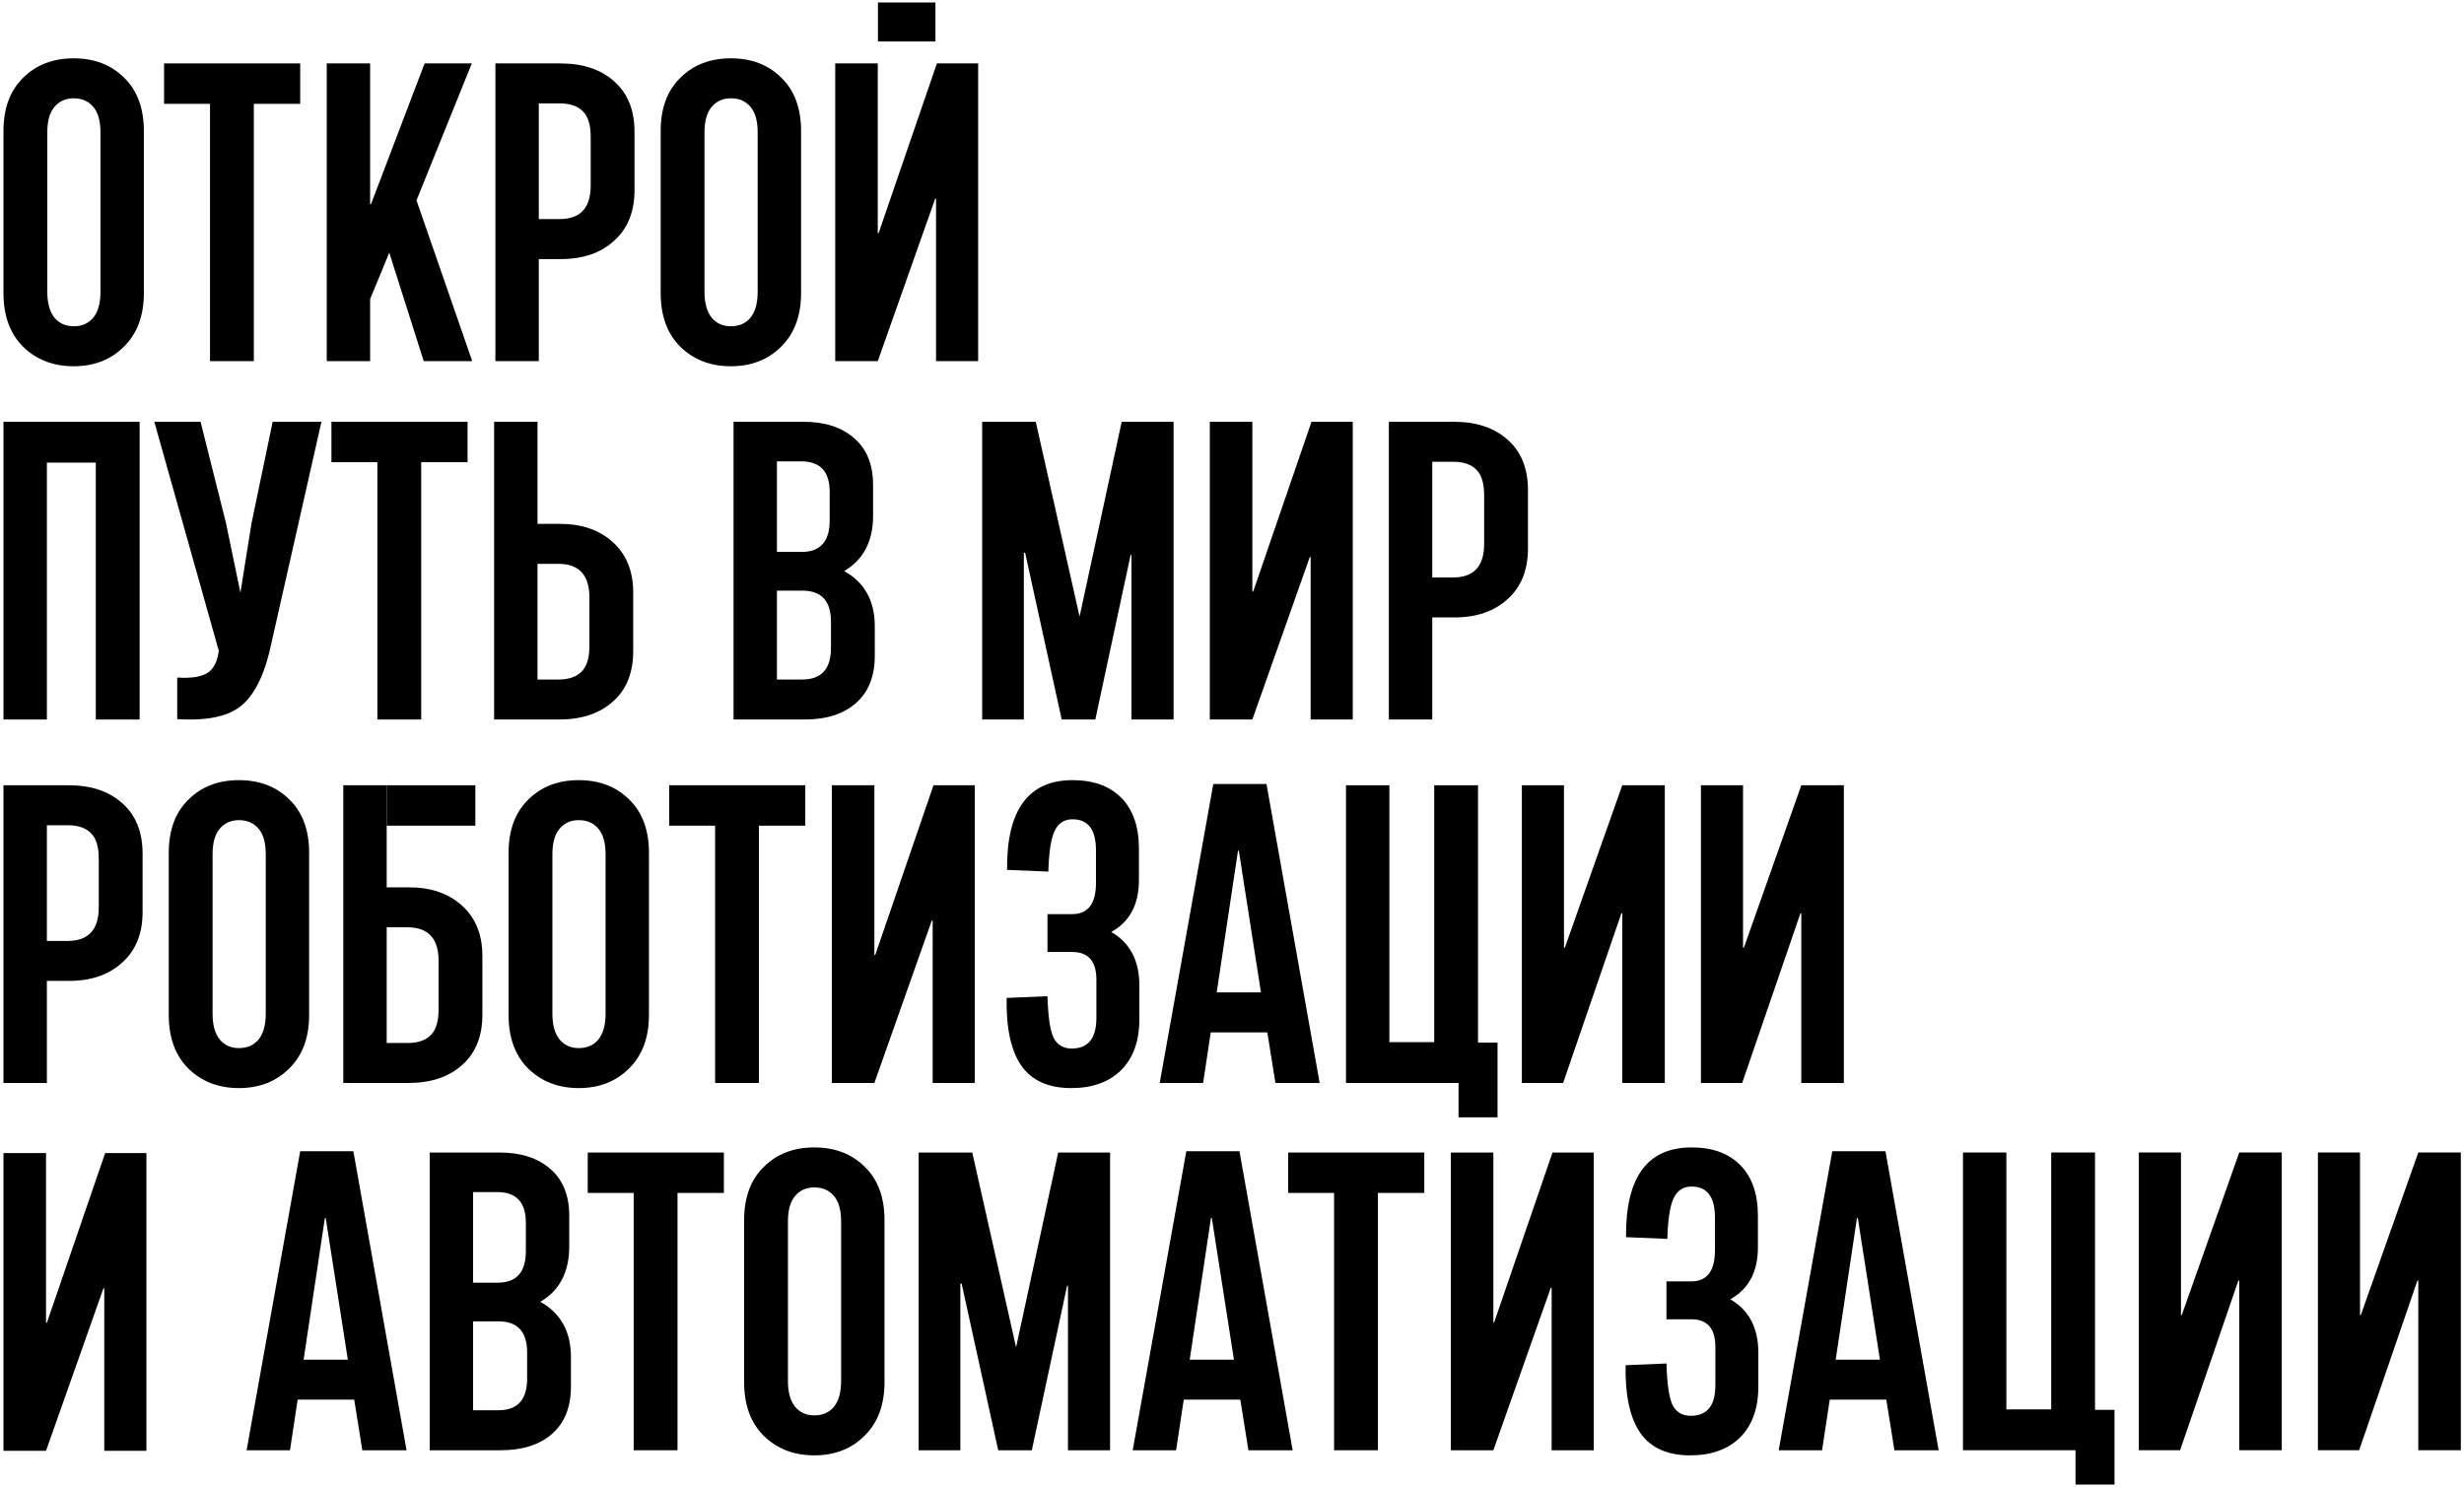
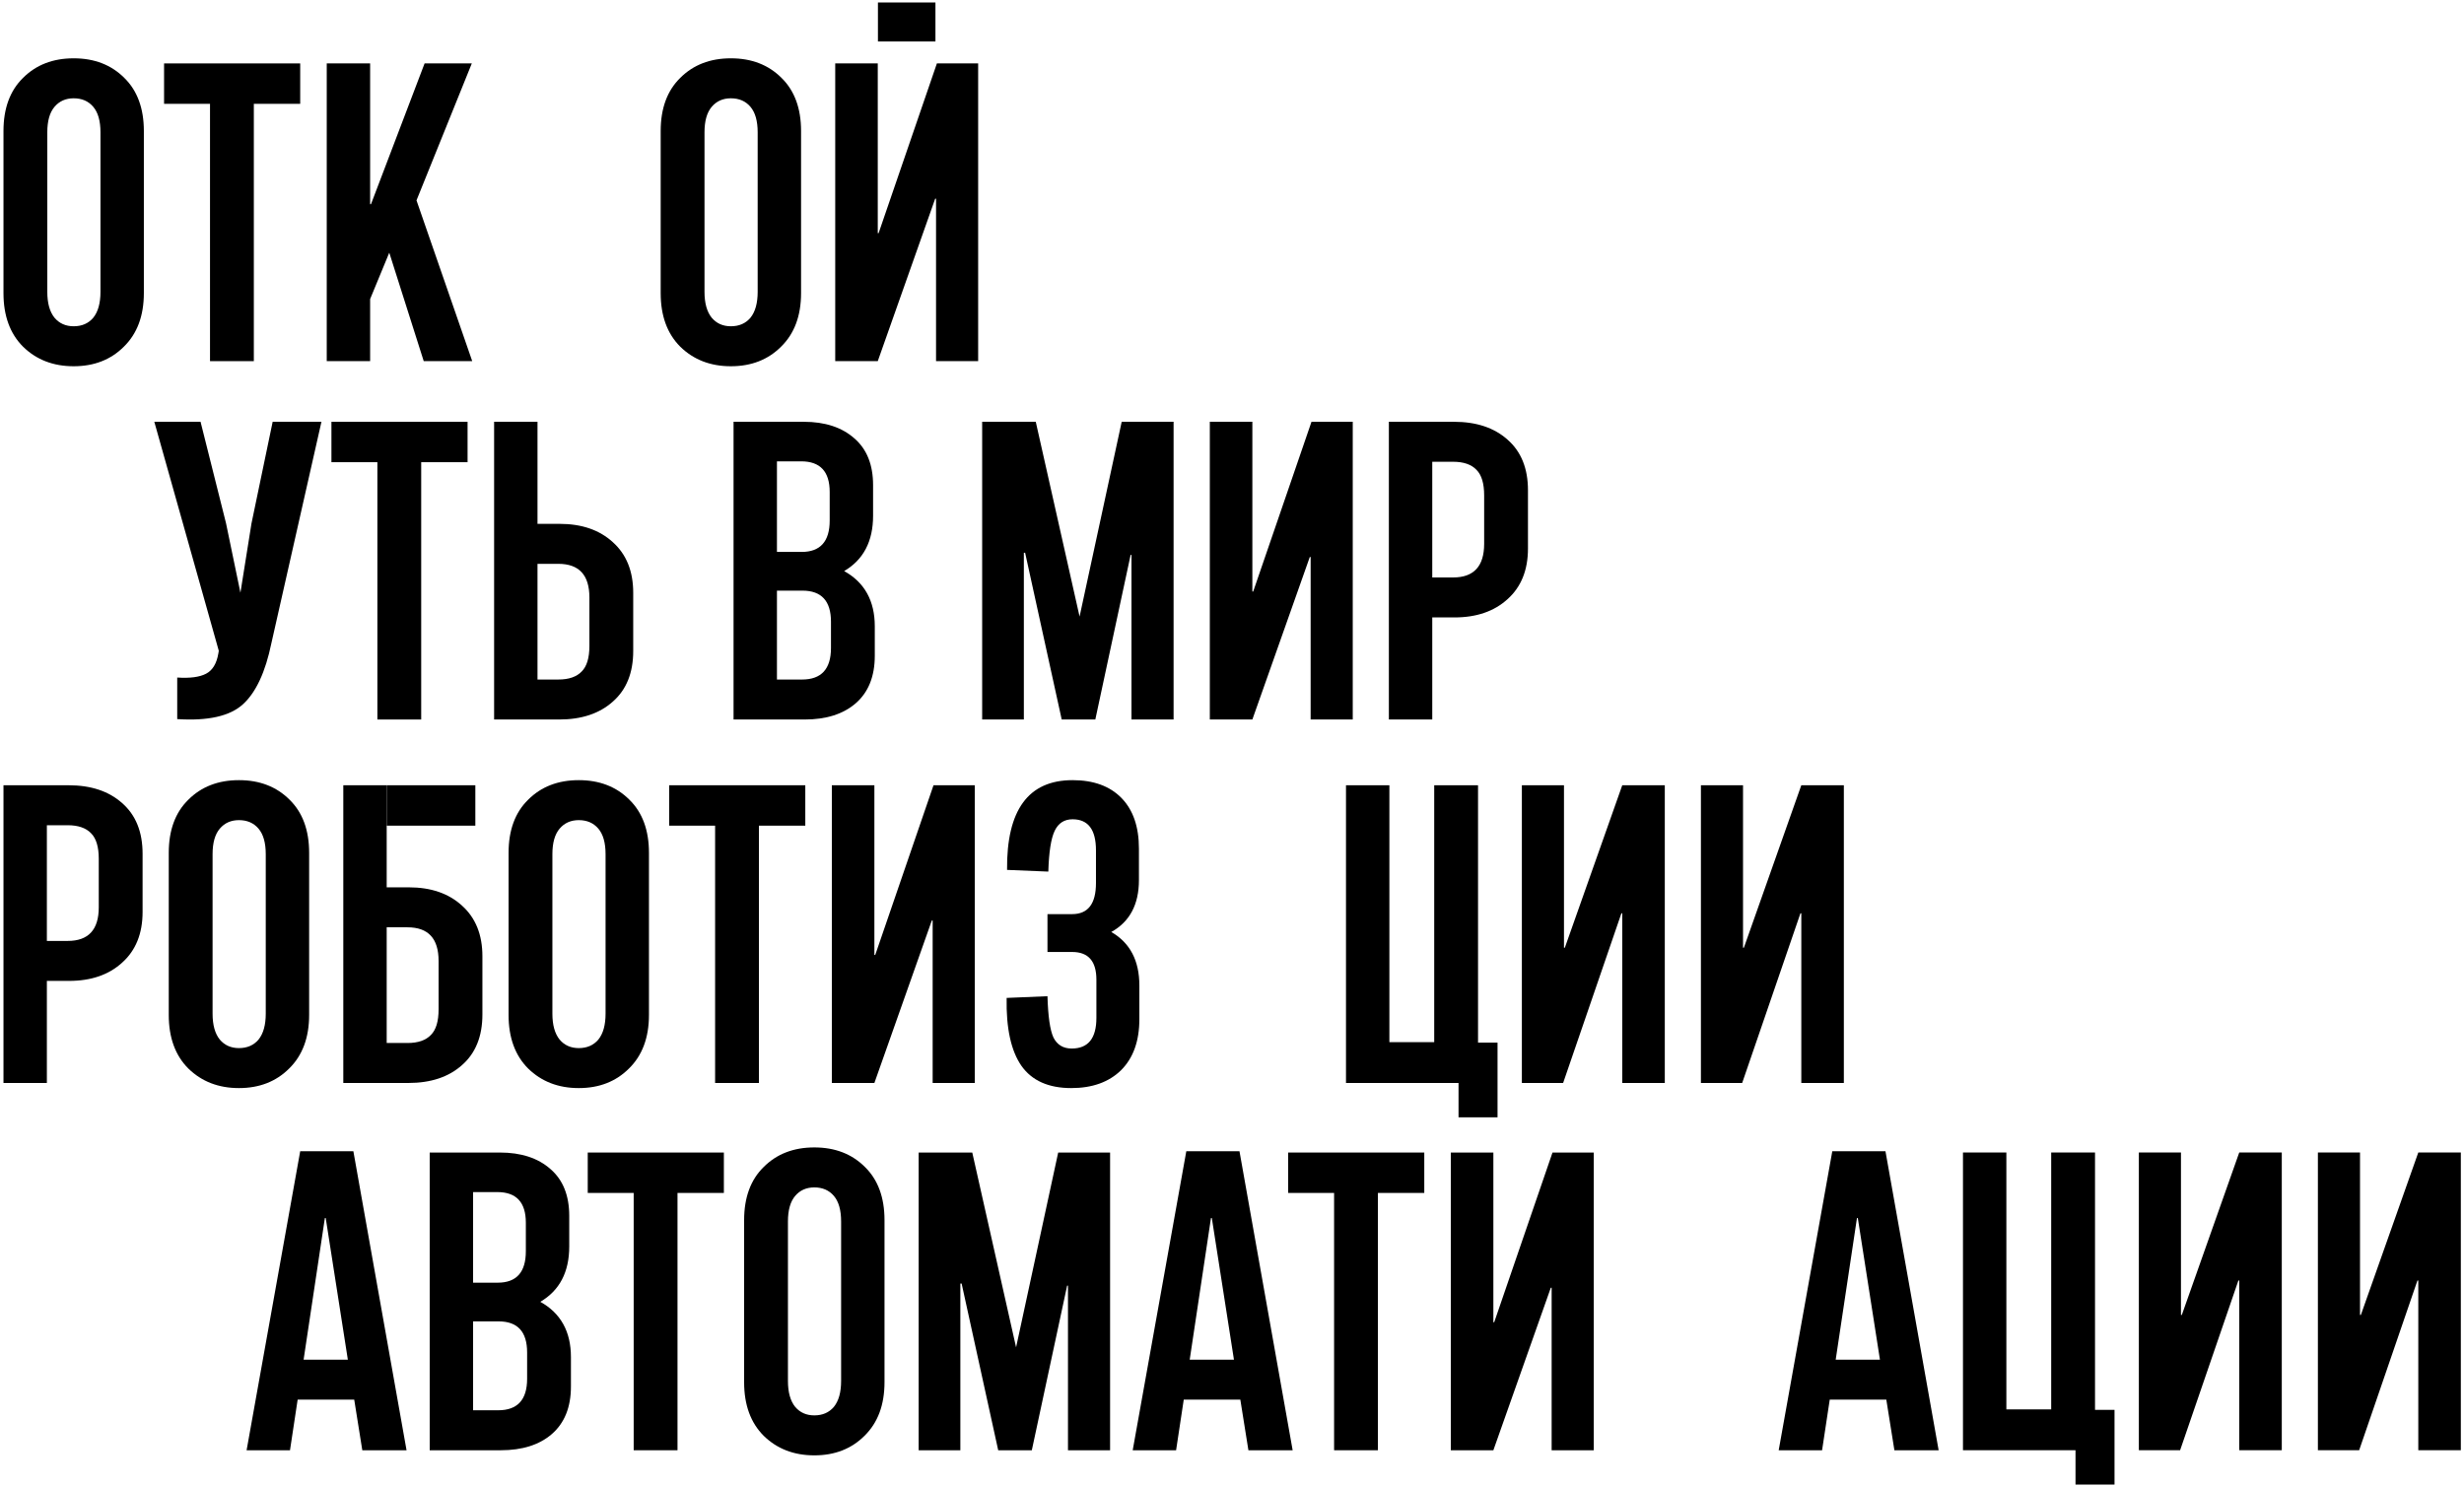
<svg xmlns="http://www.w3.org/2000/svg" width="603" height="364" viewBox="0 0 603 364" fill="none">
  <path d="M30.313 84.858C27.121 88.05 23.026 89.646 18.029 89.646C13.032 89.646 8.902 88.05 5.641 84.858C2.448 81.665 0.852 77.293 0.852 71.74V32.076C0.852 26.524 2.448 22.186 5.641 19.063C8.833 15.871 12.963 14.274 18.029 14.274C23.095 14.274 27.225 15.871 30.418 19.063C33.61 22.186 35.206 26.524 35.206 32.076V71.74C35.206 77.293 33.575 81.665 30.313 84.858ZM18.029 79.861C20.042 79.861 21.638 79.166 22.818 77.778C23.998 76.321 24.588 74.204 24.588 71.428V32.389C24.588 29.613 23.998 27.53 22.818 26.142C21.638 24.754 20.042 24.06 18.029 24.06C16.086 24.06 14.524 24.754 13.344 26.142C12.164 27.53 11.575 29.613 11.575 32.389V71.428C11.575 74.204 12.164 76.321 13.344 77.778C14.524 79.166 16.086 79.861 18.029 79.861Z" fill="black" />
  <path d="M73.466 15.524V25.414H62.118V88.397H51.395V25.414H40.152V15.524H73.466Z" fill="black" />
  <path d="M103.697 88.397L95.265 61.85L90.58 73.198V88.397H79.962V15.524H90.58V49.982H90.788L103.906 15.524H115.461L101.928 49.045L115.565 88.397H103.697Z" fill="black" />
-   <path d="M137.165 15.524C142.648 15.524 147.021 16.981 150.283 19.896C153.614 22.811 155.28 26.941 155.28 32.285V46.547C155.28 51.822 153.614 55.951 150.283 58.935C147.021 61.92 142.683 63.412 137.27 63.412H131.856V88.397H121.237V15.524H137.165ZM144.557 45.402V33.534C144.557 30.619 143.932 28.537 142.683 27.288C141.434 25.969 139.525 25.309 136.957 25.309H131.856V53.626H136.957C142.024 53.626 144.557 50.885 144.557 45.402Z" fill="black" />
  <path d="M191.147 84.858C187.955 88.05 183.86 89.646 178.863 89.646C173.866 89.646 169.736 88.05 166.474 84.858C163.282 81.665 161.685 77.293 161.685 71.74V32.076C161.685 26.524 163.282 22.186 166.474 19.063C169.667 15.871 173.796 14.274 178.863 14.274C183.929 14.274 188.059 15.871 191.251 19.063C194.444 22.186 196.04 26.524 196.04 32.076V71.74C196.04 77.293 194.409 81.665 191.147 84.858ZM178.863 79.861C180.875 79.861 182.472 79.166 183.652 77.778C184.831 76.321 185.421 74.204 185.421 71.428V32.389C185.421 29.613 184.831 27.53 183.652 26.142C182.472 24.754 180.875 24.06 178.863 24.06C176.919 24.06 175.358 24.754 174.178 26.142C172.998 27.53 172.408 29.613 172.408 32.389V71.428C172.408 74.204 172.998 76.321 174.178 77.778C175.358 79.166 176.919 79.861 178.863 79.861Z" fill="black" />
  <path d="M239.378 88.397V15.523H229.28L215.018 57.061H214.81V15.523H204.399V88.397H214.81L228.864 48.629H229.072V88.397H239.378Z" fill="black" />
  <path d="M206.586 139.781C211.583 142.557 214.082 147.068 214.082 153.315V160.498C214.082 165.564 212.52 169.451 209.397 172.158C206.343 174.795 202.179 176.114 196.904 176.114H179.519V103.24H196.696C201.901 103.24 206.031 104.594 209.085 107.3C212.138 109.938 213.665 113.755 213.665 118.752V126.247C213.665 132.494 211.305 137.005 206.586 139.781ZM203.046 120.418C203.046 115.42 200.721 112.922 196.071 112.922H190.137V135.096H196.176C200.756 135.096 203.046 132.528 203.046 127.393V120.418ZM203.359 158.624V152.17C203.359 147.103 201.034 144.57 196.384 144.57H190.137V166.328H196.28C200.999 166.328 203.359 163.76 203.359 158.624Z" fill="black" />
  <path d="M274.506 103.24H287.206V176.114H276.9V135.825H276.692L268.051 176.114H259.827L250.874 135.305H250.562V176.114H240.359V103.24H253.477L264.199 150.92L274.506 103.24Z" fill="black" />
  <path d="M355.817 103.24C361.3 103.24 365.672 104.698 368.934 107.613C372.266 110.528 373.931 114.657 373.931 120.001V134.263C373.931 139.538 372.266 143.668 368.934 146.652C365.672 149.636 361.335 151.128 355.921 151.128H350.508V176.114H339.889V103.24H355.817ZM363.209 133.118V121.25C363.209 118.335 362.584 116.253 361.335 115.004C360.085 113.685 358.177 113.026 355.609 113.026H350.508V141.343H355.609C360.675 141.343 363.209 138.601 363.209 133.118Z" fill="black" />
  <path d="M331.051 176.114V103.24H320.953L306.69 144.778H306.482V103.24H296.072V176.114H306.482L320.536 136.346H320.745V176.114H331.051Z" fill="black" />
-   <path d="M35.831 355.111V282.237H25.733L11.47 323.775H11.262V282.237H0.852V355.111H11.262L25.316 315.343H25.524V355.111H35.831Z" fill="black" />
  <path d="M88.665 354.976L86.687 342.588H72.841L70.968 354.976H60.349L73.466 281.79H86.479L99.492 354.976H88.665ZM74.299 332.802H85.126L79.712 298.135H79.504L74.299 332.802Z" fill="black" />
  <path d="M132.227 318.644C137.224 321.42 139.722 325.931 139.722 332.177V339.36C139.722 344.427 138.16 348.313 135.037 351.02C131.984 353.657 127.819 354.976 122.545 354.976H105.159V282.103H122.337C127.542 282.103 131.671 283.456 134.725 286.163C137.779 288.8 139.306 292.617 139.306 297.614V305.11C139.306 311.356 136.946 315.867 132.227 318.644ZM128.687 299.28C128.687 294.283 126.362 291.785 121.712 291.785H115.778V313.959H121.816C126.397 313.959 128.687 311.391 128.687 306.255V299.28ZM128.999 337.487V331.032C128.999 325.966 126.674 323.432 122.024 323.432H115.778V345.19H121.92C126.64 345.19 128.999 342.622 128.999 337.487Z" fill="black" />
  <path d="M177.149 282.103V291.993H165.801V354.976H155.078V291.993H143.835V282.103H177.149Z" fill="black" />
  <path d="M211.567 351.437C208.374 354.629 204.279 356.225 199.282 356.225C194.285 356.225 190.156 354.629 186.894 351.437C183.701 348.244 182.105 343.872 182.105 338.319V298.655C182.105 293.103 183.701 288.765 186.894 285.642C190.086 282.45 194.216 280.854 199.282 280.854C204.349 280.854 208.478 282.45 211.671 285.642C214.863 288.765 216.46 293.103 216.46 298.655V338.319C216.46 343.872 214.829 348.244 211.567 351.437ZM199.282 346.44C201.295 346.44 202.891 345.746 204.071 344.357C205.251 342.9 205.841 340.783 205.841 338.007V298.968C205.841 296.192 205.251 294.11 204.071 292.721C202.891 291.333 201.295 290.639 199.282 290.639C197.339 290.639 195.777 291.333 194.598 292.721C193.418 294.11 192.828 296.192 192.828 298.968V338.007C192.828 340.783 193.418 342.9 194.598 344.357C195.777 345.746 197.339 346.44 199.282 346.44Z" fill="black" />
  <path d="M258.965 282.103H271.666V354.976H261.36V314.688H261.151L252.511 354.976H244.286L235.333 314.167H235.021V354.976H224.819V282.103H237.936L248.659 329.783L258.965 282.103Z" fill="black" />
  <path d="M305.516 354.976L303.538 342.588H289.692L287.818 354.976H277.2L290.317 281.79H303.33L316.343 354.976H305.516ZM291.15 332.802H301.977L296.563 298.135H296.355L291.15 332.802Z" fill="black" />
  <path d="M348.556 282.103V291.993H337.208V354.976H326.485V291.993H315.242V282.103H348.556Z" fill="black" />
-   <path d="M423.438 318.019C428.018 320.656 430.309 325.029 430.309 331.136V339.36C430.309 344.704 428.817 348.869 425.832 351.853C422.848 354.768 418.788 356.225 413.652 356.225C408.1 356.225 404.04 354.421 401.472 350.812C398.904 347.134 397.689 341.581 397.828 334.155L407.822 333.739C407.961 338.666 408.447 342.032 409.28 343.837C410.182 345.641 411.674 346.544 413.756 346.544C417.781 346.544 419.794 344.045 419.794 339.048V329.679C419.794 325.167 417.816 322.912 413.86 322.912H407.822V313.647H413.86C417.747 313.647 419.69 311.113 419.69 306.047V298.031C419.69 292.964 417.782 290.431 413.964 290.431C411.952 290.431 410.494 291.368 409.592 293.242C408.69 295.116 408.169 298.447 408.03 303.236L397.932 302.82C397.793 288.176 403.137 280.854 413.964 280.854C419.1 280.854 423.091 282.311 425.936 285.226C428.782 288.141 430.205 292.27 430.205 297.614V305.318C430.205 311.287 427.949 315.52 423.438 318.019Z" fill="black" />
  <path d="M463.605 354.976L461.627 342.588H447.781L445.907 354.976H435.289L448.406 281.79H461.419L474.432 354.976H463.605ZM449.239 332.802H460.066L454.652 298.135H454.444L449.239 332.802Z" fill="black" />
  <path d="M390.031 354.976V282.103H379.933L365.67 323.64H365.462V282.103H355.052V354.976H365.462L379.516 315.208H379.724V354.976H390.031Z" fill="black" />
  <path d="M16.78 192.205C22.263 192.205 26.635 193.663 29.897 196.578C33.228 199.493 34.894 203.622 34.894 208.966V223.229C34.894 228.503 33.228 232.633 29.897 235.617C26.635 238.601 22.297 240.094 16.884 240.094H11.47V265.079H0.852V192.205H16.78ZM24.171 222.083V210.215C24.171 207.301 23.547 205.218 22.297 203.969C21.048 202.651 19.14 201.991 16.572 201.991H11.47V230.308H16.572C21.638 230.308 24.171 227.566 24.171 222.083Z" fill="black" />
  <path d="M70.761 261.539C67.569 264.732 63.474 266.328 58.477 266.328C53.48 266.328 49.35 264.732 46.089 261.539C42.896 258.347 41.3 253.974 41.3 248.422V208.758C41.3 203.206 42.896 198.868 46.089 195.745C49.281 192.552 53.41 190.956 58.477 190.956C63.543 190.956 67.673 192.552 70.865 195.745C74.058 198.868 75.654 203.206 75.654 208.758V248.422C75.654 253.974 74.023 258.347 70.761 261.539ZM58.477 256.542C60.49 256.542 62.086 255.848 63.266 254.46C64.446 253.003 65.036 250.886 65.036 248.11V209.07C65.036 206.294 64.446 204.212 63.266 202.824C62.086 201.436 60.49 200.742 58.477 200.742C56.534 200.742 54.972 201.436 53.792 202.824C52.612 204.212 52.023 206.294 52.023 209.07V248.11C52.023 250.886 52.612 253.003 53.792 254.46C54.972 255.848 56.534 256.542 58.477 256.542Z" fill="black" />
  <path d="M153.923 261.539C150.731 264.732 146.636 266.328 141.639 266.328C136.642 266.328 132.512 264.732 129.25 261.539C126.058 258.347 124.461 253.974 124.461 248.422V208.758C124.461 203.206 126.058 198.868 129.25 195.745C132.443 192.552 136.572 190.956 141.639 190.956C146.705 190.956 150.835 192.552 154.027 195.745C157.22 198.868 158.816 203.206 158.816 208.758V248.422C158.816 253.974 157.185 258.347 153.923 261.539ZM141.639 256.542C143.651 256.542 145.248 255.848 146.428 254.46C147.607 253.003 148.197 250.886 148.197 248.11V209.07C148.197 206.294 147.607 204.212 146.428 202.824C145.248 201.436 143.651 200.742 141.639 200.742C139.695 200.742 138.134 201.436 136.954 202.824C135.774 204.212 135.184 206.294 135.184 209.07V248.11C135.184 250.886 135.774 253.003 136.954 254.46C138.134 255.848 139.695 256.542 141.639 256.542Z" fill="black" />
  <path d="M197.075 192.205V202.095H185.728V265.079H175.005V202.095H163.762V192.205H197.075Z" fill="black" />
  <path d="M271.958 228.121C276.538 230.759 278.829 235.131 278.829 241.239V249.463C278.829 254.807 277.336 258.971 274.352 261.956C271.368 264.871 267.308 266.328 262.172 266.328C256.619 266.328 252.559 264.523 249.992 260.915C247.424 257.236 246.209 251.684 246.348 244.258L256.342 243.841C256.481 248.769 256.967 252.135 257.799 253.939C258.702 255.744 260.194 256.646 262.276 256.646C266.301 256.646 268.314 254.148 268.314 249.151V239.781C268.314 235.27 266.336 233.014 262.38 233.014H256.342V223.749H262.38C266.267 223.749 268.21 221.216 268.21 216.149V208.133C268.21 203.067 266.301 200.534 262.484 200.534C260.471 200.534 259.014 201.471 258.112 203.345C257.209 205.218 256.689 208.55 256.55 213.339L246.452 212.922C246.313 198.278 251.657 190.956 262.484 190.956C267.62 190.956 271.611 192.414 274.456 195.328C277.302 198.243 278.724 202.373 278.724 207.717V215.421C278.724 221.389 276.469 225.623 271.958 228.121Z" fill="black" />
-   <path d="M312.125 265.079L310.147 252.69H296.301L294.427 265.079H283.808L296.926 191.893H309.939L322.952 265.079H312.125ZM297.759 242.904H308.585L303.172 208.237H302.964L297.759 242.904Z" fill="black" />
  <path d="M372.437 192.205V265.078H382.535L396.797 223.54H397.006V265.078H407.416V192.205H397.006L382.952 231.973H382.743V192.205H372.437Z" fill="black" />
  <path d="M416.255 192.205V265.078H426.353L440.615 223.54H440.823V265.078H451.234V192.205H440.823L426.769 231.973H426.561V192.205H416.255Z" fill="black" />
  <path d="M523.428 282.093V354.967H533.526L547.788 313.429H547.997V354.967H558.407V282.093H547.997L533.943 321.861H533.734V282.093H523.428Z" fill="black" />
  <path d="M567.245 282.093V354.967H577.344L591.606 313.429H591.814V354.967H602.225V282.093H591.814L577.76 321.861H577.552V282.093H567.245Z" fill="black" />
  <path d="M238.551 265.079V192.206H228.452L214.19 233.744H213.982V192.206H203.571V265.079H213.982L228.036 225.311H228.244V265.079H238.551Z" fill="black" />
  <path d="M99.941 265.079C105.424 265.079 109.797 263.622 113.059 260.707C116.39 257.792 118.056 253.662 118.056 248.318V234.056C118.056 228.781 116.39 224.652 113.059 221.667C109.797 218.683 105.459 217.191 100.046 217.191H94.632V192.206H84.014V265.079H99.941ZM107.333 235.201V247.069C107.333 249.984 106.708 252.066 105.459 253.315C104.21 254.634 102.301 255.293 99.733 255.293H94.632V226.977H99.733C104.8 226.977 107.333 229.718 107.333 235.201Z" fill="black" />
  <path d="M94.632 202.096V192.206H116.327V202.096H94.632Z" fill="black" />
-   <path d="M34.168 103.24V176.114H23.445V113.234H11.473V176.114H0.854V103.24H34.168Z" fill="black" />
  <path d="M114.425 103.24V113.13H103.077V176.114H92.355V113.13H81.111V103.24H114.425Z" fill="black" />
  <path d="M136.849 176.112C142.331 176.112 146.704 174.654 149.966 171.739C153.297 168.824 154.963 164.695 154.963 159.351V145.088C154.963 139.814 153.297 135.684 149.966 132.7C146.704 129.715 142.366 128.223 136.953 128.223H131.539V103.238H120.921V176.112H136.849ZM144.24 146.233V158.101C144.24 161.016 143.615 163.098 142.366 164.348C141.117 165.666 139.208 166.326 136.64 166.326H131.539V138.009H136.64C141.707 138.009 144.24 140.751 144.24 146.233Z" fill="black" />
  <path d="M214.853 10.153V0.607L228.925 0.607V10.153L214.853 10.153Z" fill="black" />
  <path d="M356.937 255.199H366.483V273.485H356.937V255.199Z" fill="black" />
  <path d="M507.928 345.088H517.474V363.374H507.928V345.088Z" fill="black" />
  <path d="M361.71 265.079V192.206H350.987V255.085H340.015V192.206H329.396V265.079H361.71Z" fill="black" />
  <path d="M512.701 354.968V282.094H501.978V344.974H491.006V282.094H480.387V354.968H512.701Z" fill="black" />
  <path d="M66.416 157.431L78.666 103.24H66.728L61.537 128.155L58.838 145.077L55.308 128.052L49.08 103.24H37.764L53.544 159.299L53.44 159.922C53.024 162.414 52.021 164.075 50.429 164.905C48.837 165.736 46.484 166.047 43.37 165.84V176.013C50.913 176.498 56.277 175.287 59.461 172.38C62.644 169.473 64.963 164.49 66.416 157.431Z" fill="black" />
</svg>